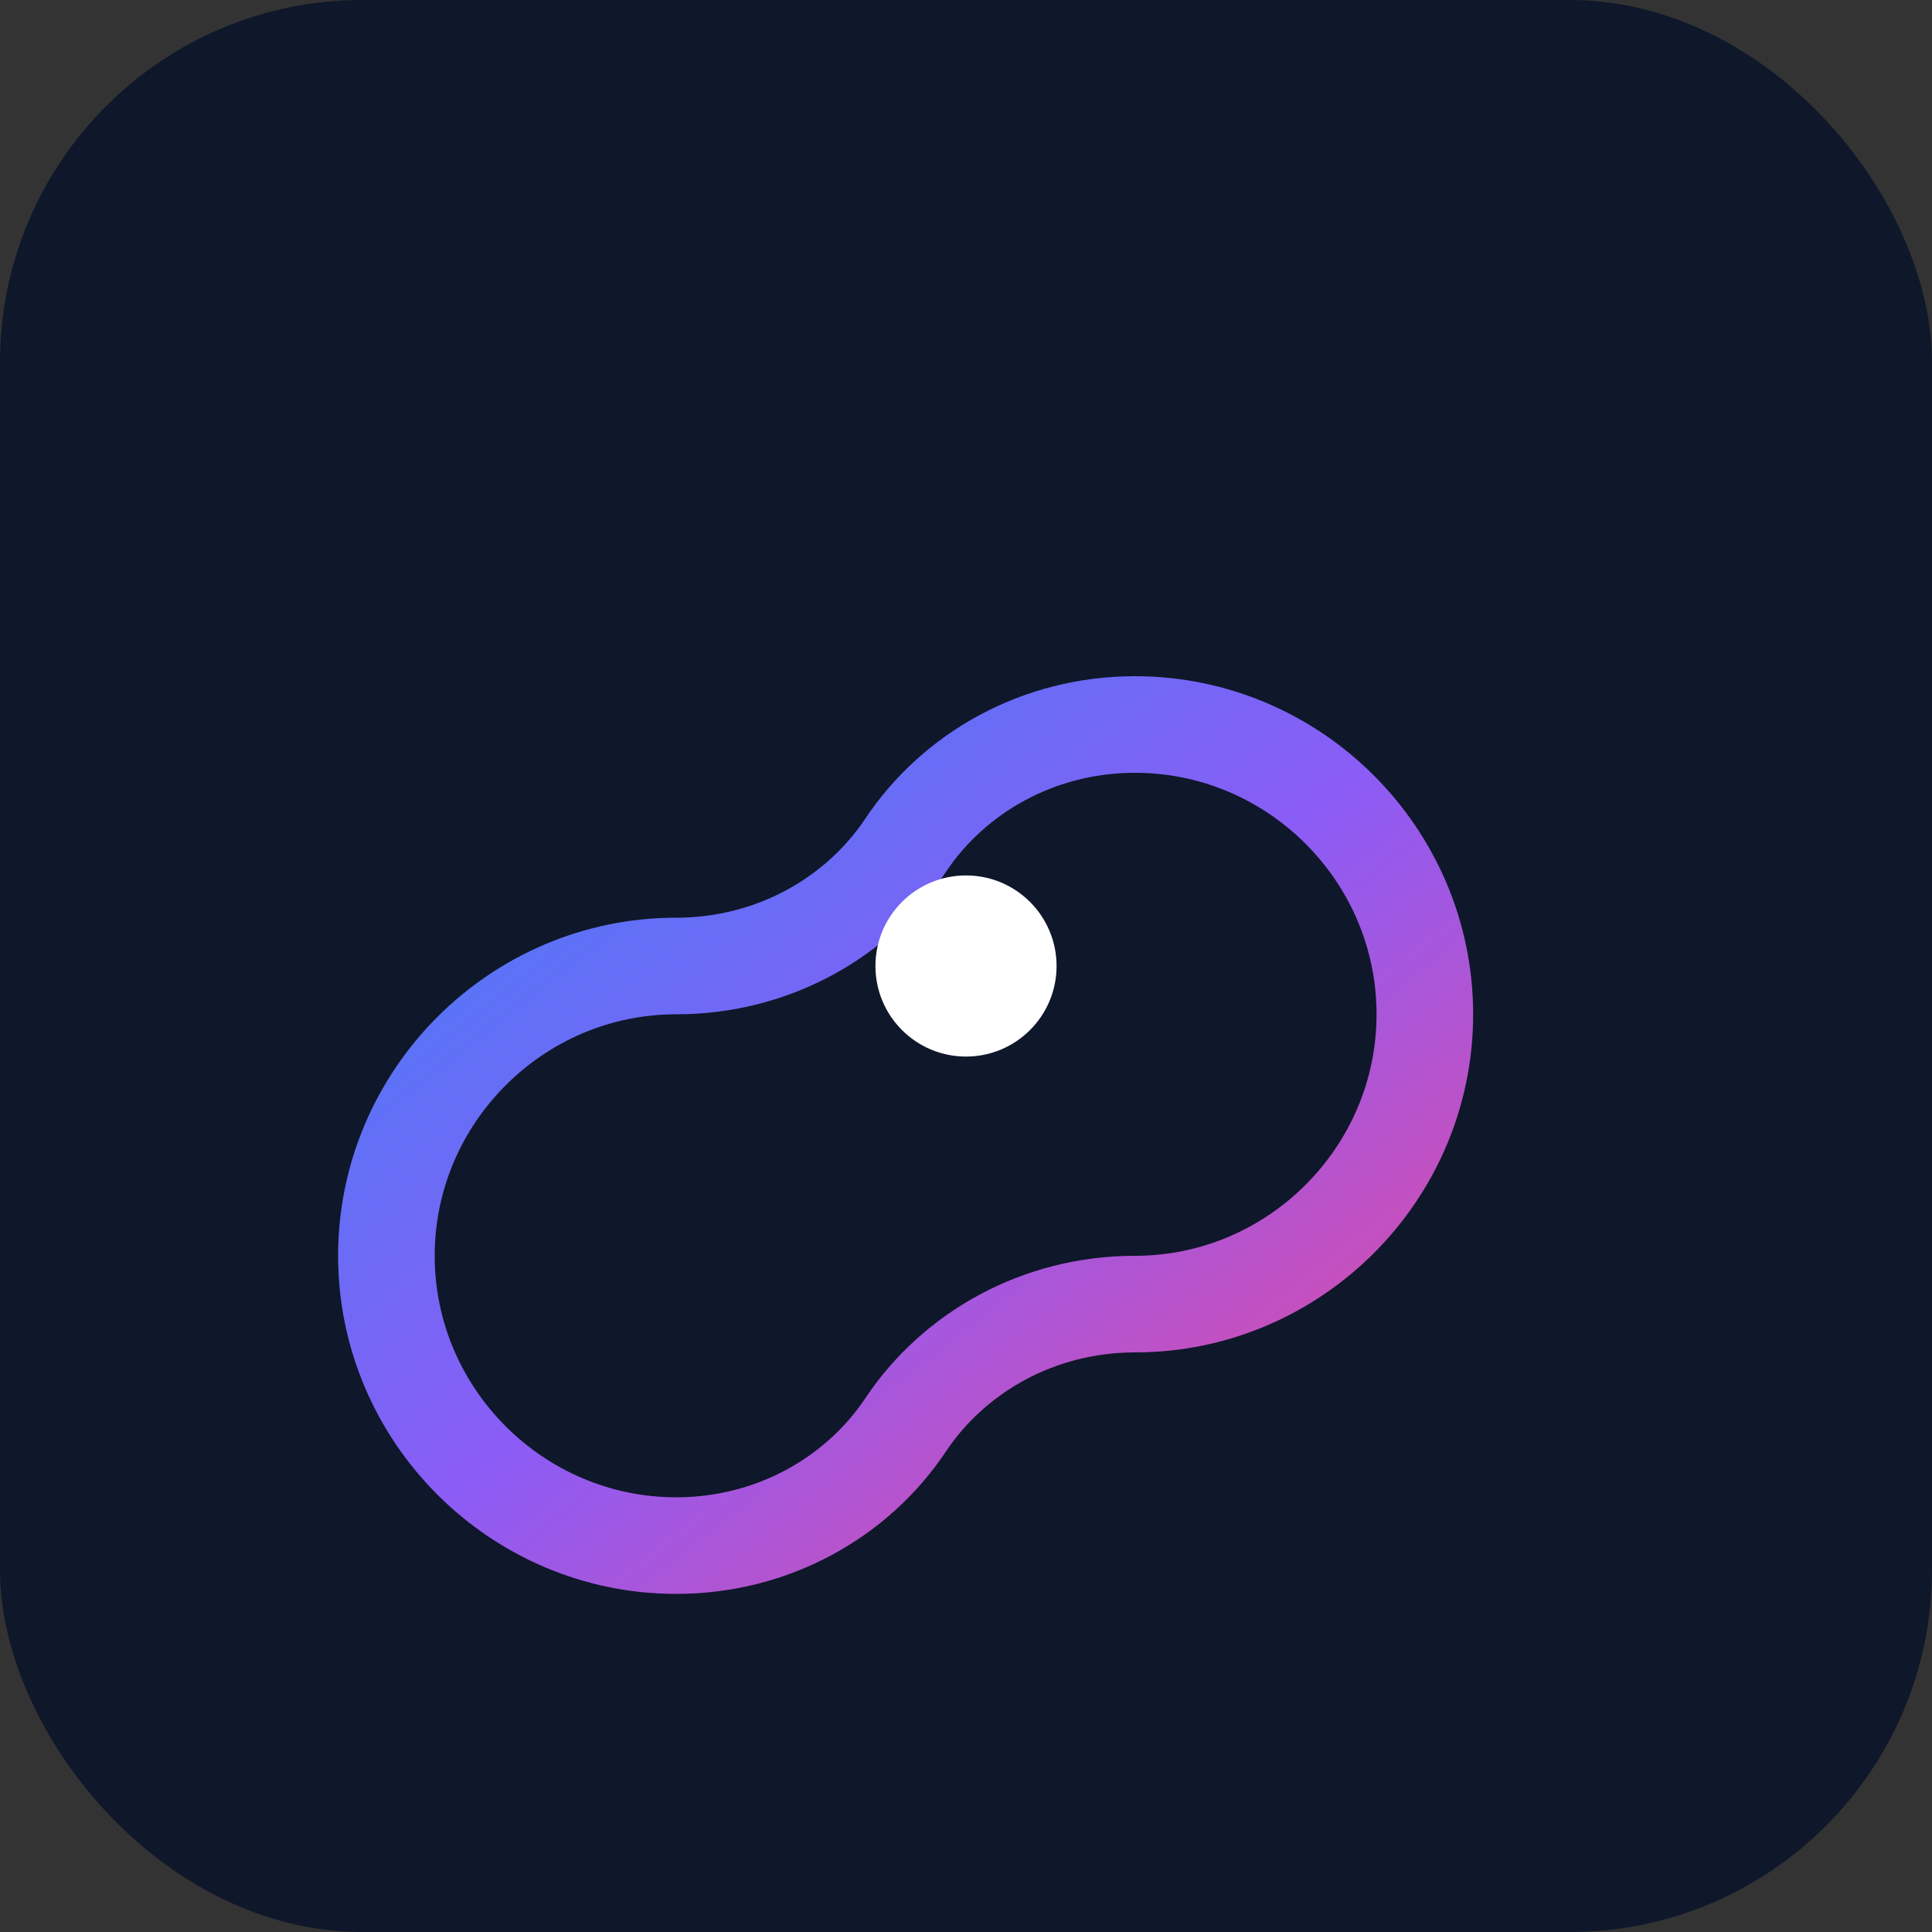
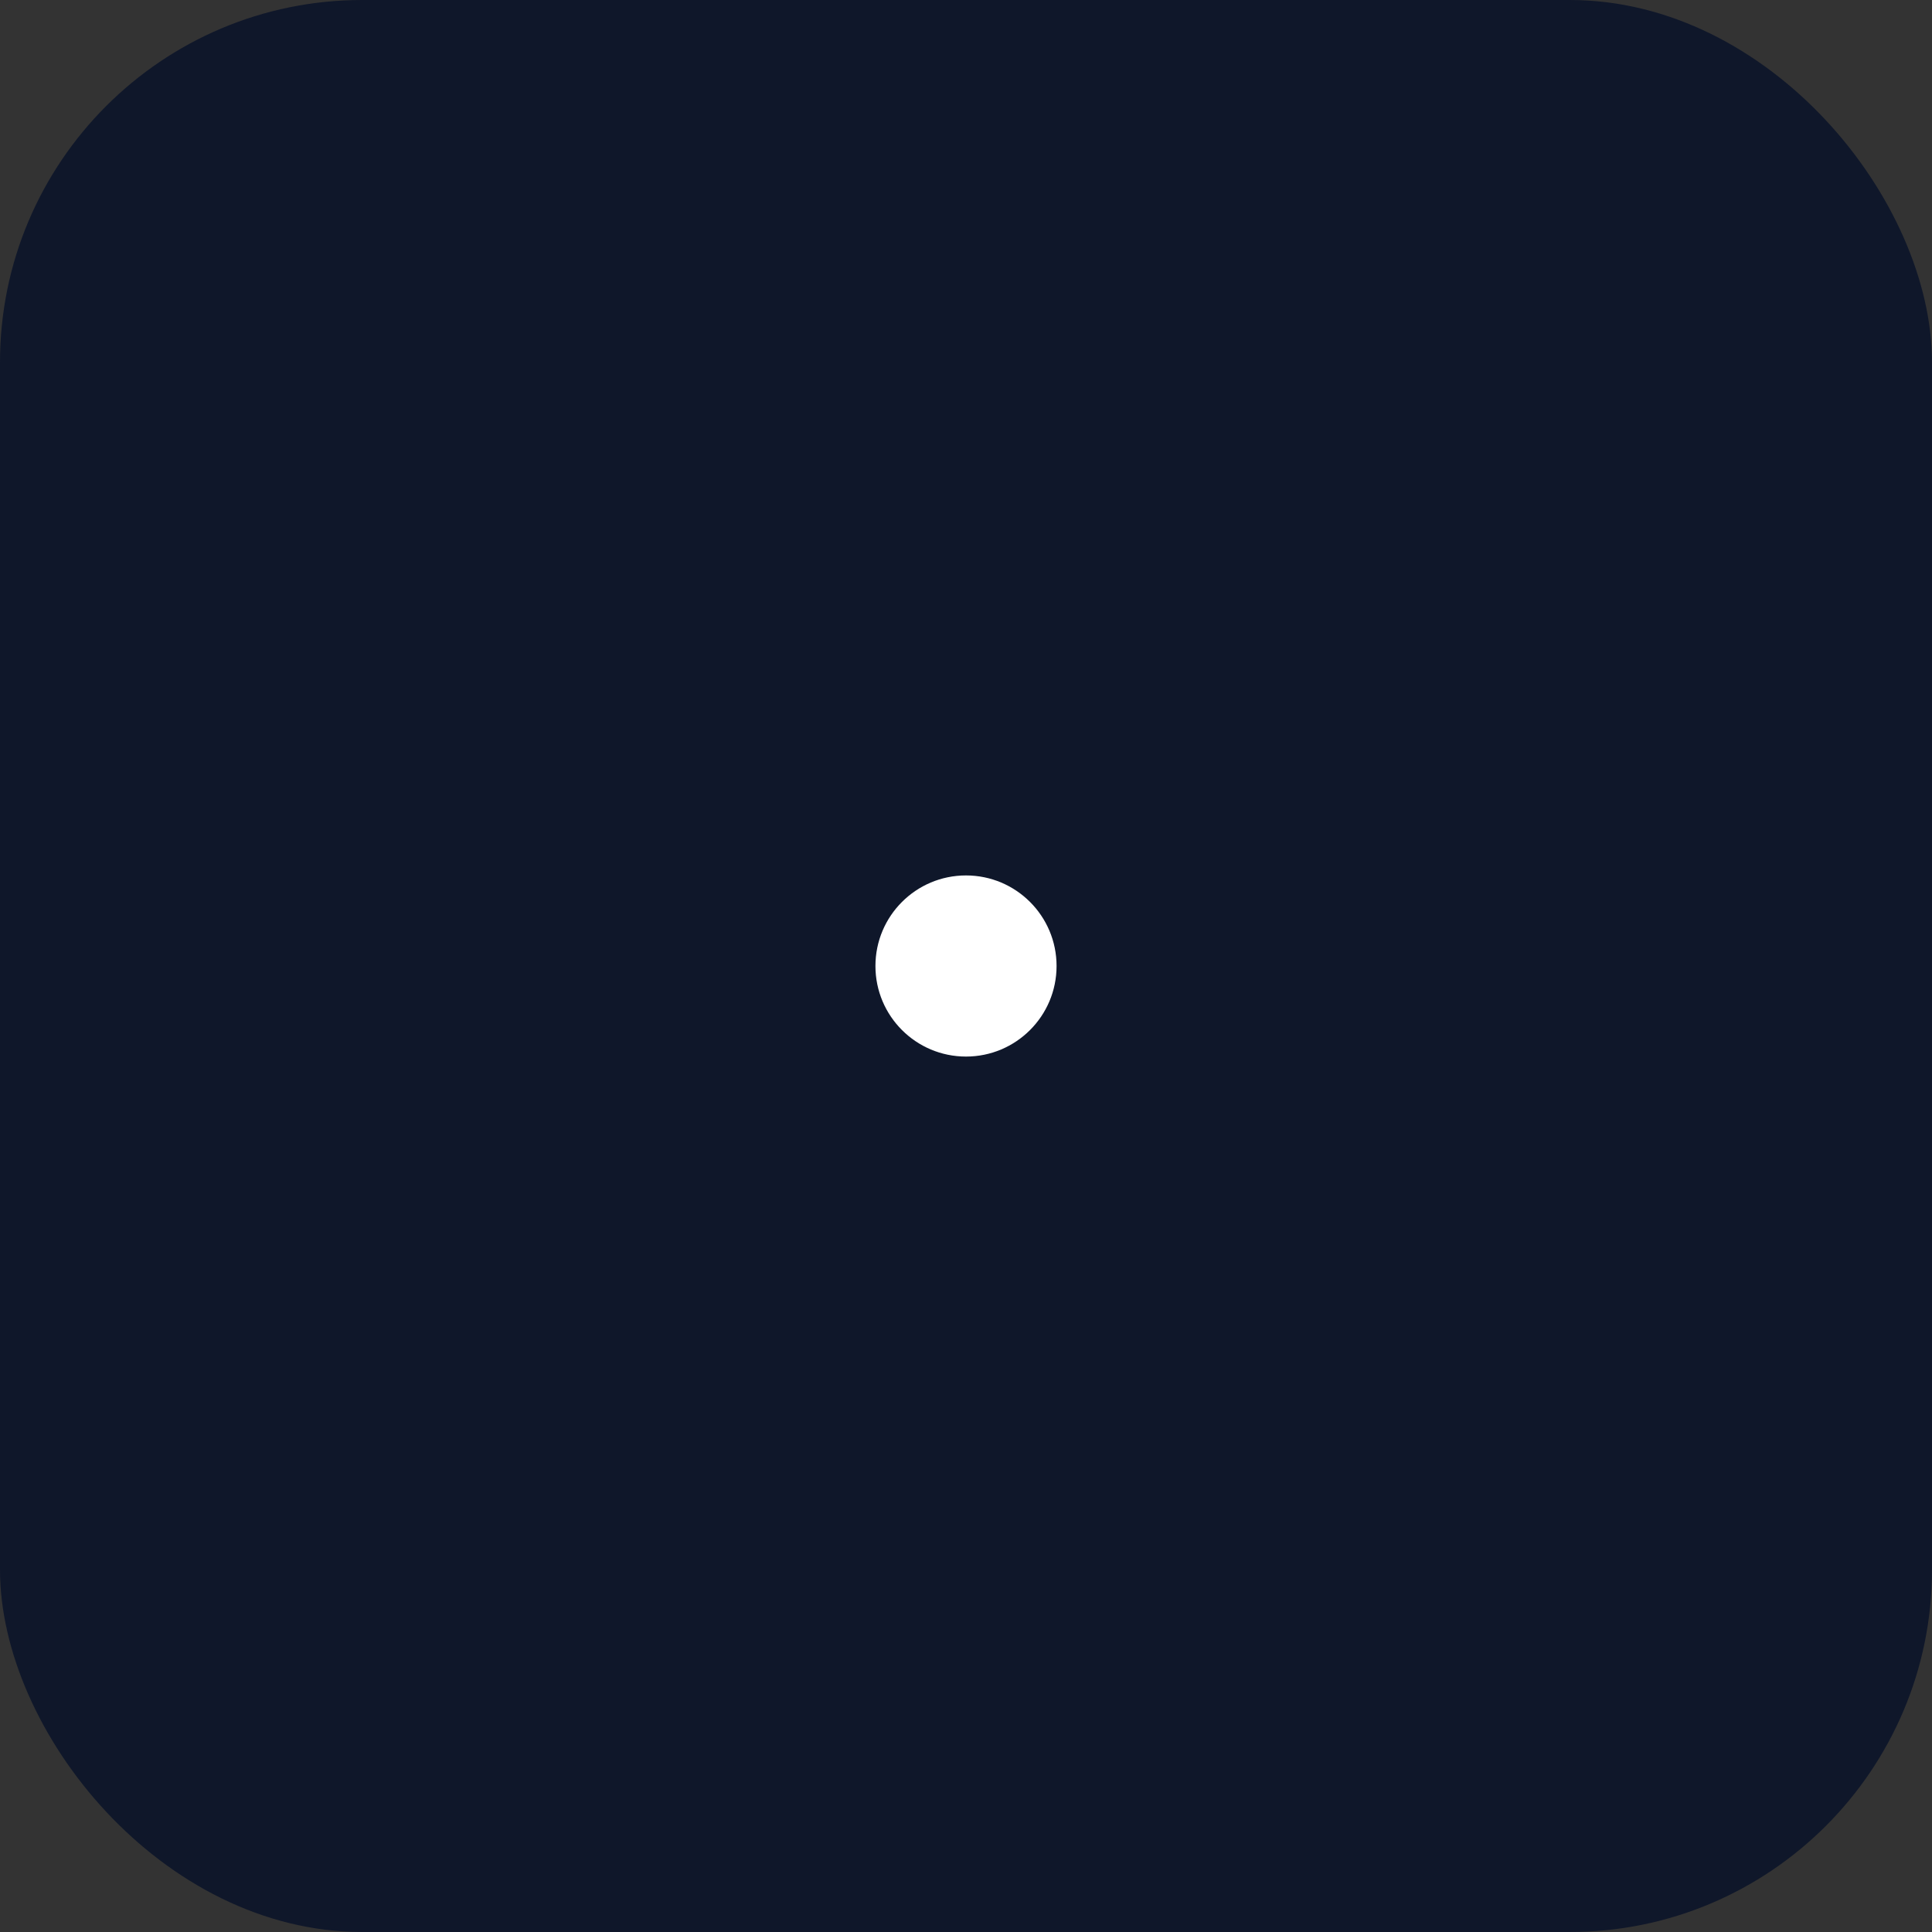
<svg xmlns="http://www.w3.org/2000/svg" width="32" height="32" viewBox="0 0 32 32" fill="none">
  <rect x="0" y="0" width="32" height="32" fill="#333333" stroke="none" />
  <defs>
    <linearGradient id="iconGradient" x1="0%" y1="0%" x2="100%" y2="100%">
      <stop offset="0%" stop-color="#3B82F6" />
      <stop offset="50%" stop-color="#8B5CF6" />
      <stop offset="100%" stop-color="#EC4899" />
    </linearGradient>
  </defs>
  <rect width="32" height="32" rx="6" fill="#0F172A" />
-   <path d="M 16 16 m -6 0 c -3.3 0 -6 2.7 -6 6 s 2.7 6 6 6 c 2 0 3.75 -1 4.75 -2.5 c 1 -1.5 2.75 -2.5 4.75 -2.5 c 3.3 0 6 -2.7 6 -6 s -2.7 -6 -6 -6 c -2 0 -3.75 1 -4.75 2.5 c -1 1.5 -2.75 2.5 -4.75 2.5 z" stroke="url(#iconGradient)" stroke-width="2" fill="none" stroke-linecap="round" stroke-linejoin="round" transform="scale(0.8) translate(4, 4)" />
  <circle cx="16" cy="16" r="1.5" fill="white" />
</svg>